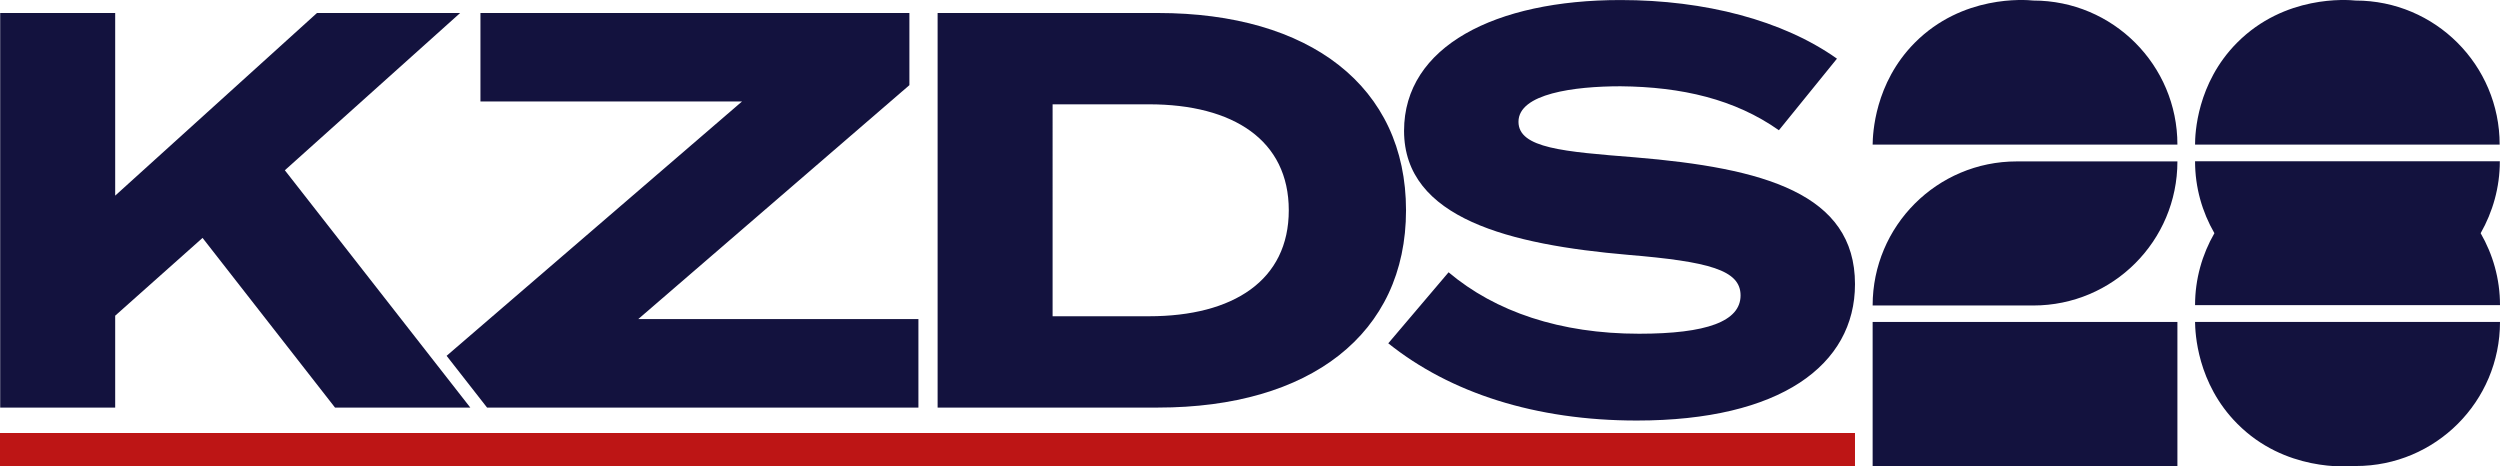
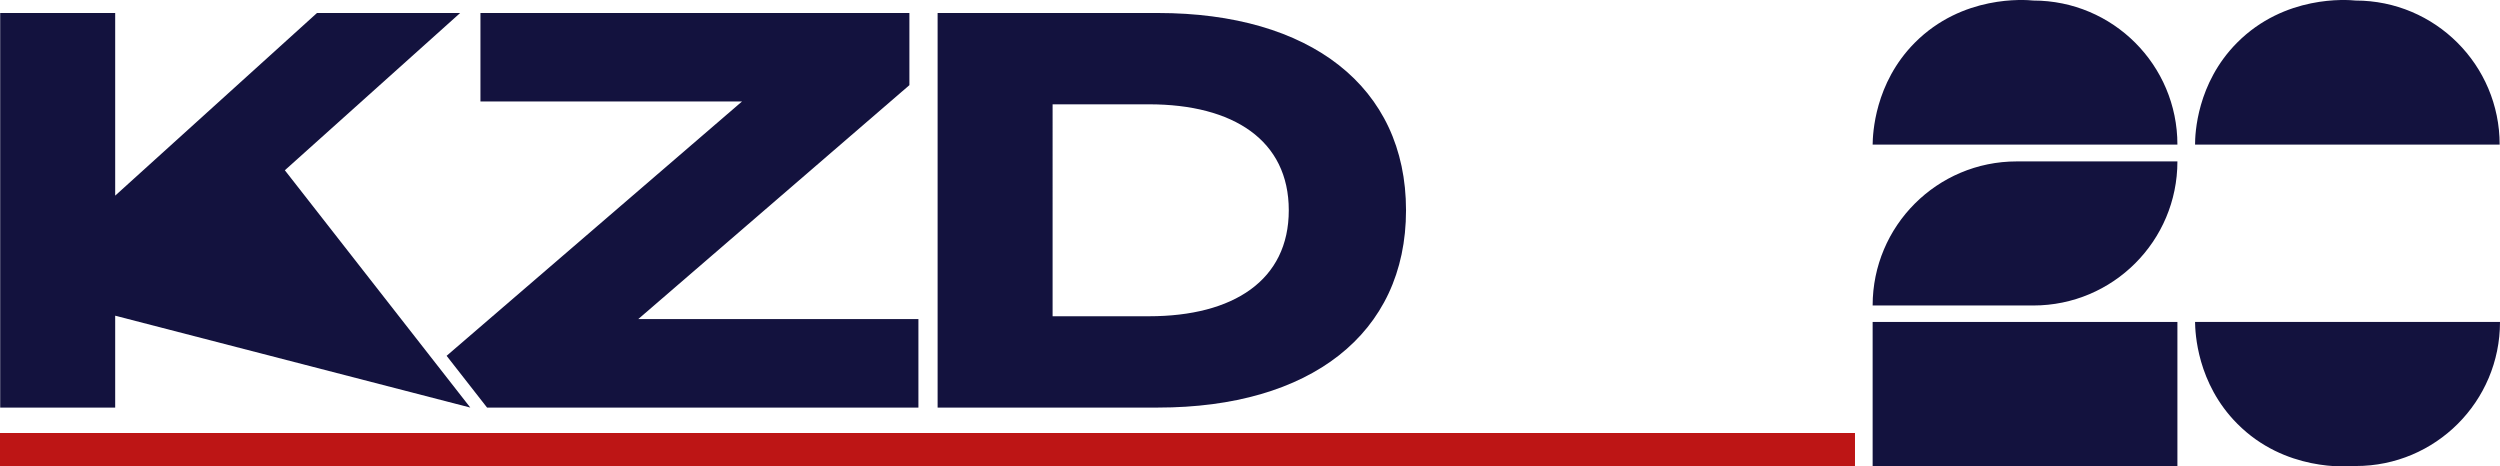
<svg xmlns="http://www.w3.org/2000/svg" xmlns:ns1="http://sodipodi.sourceforge.net/DTD/sodipodi-0.dtd" xmlns:ns2="http://www.inkscape.org/namespaces/inkscape" version="1.1" id="Layer_1" x="0px" y="0px" viewBox="0 0 1473.23 274.893" xml:space="preserve" ns1:docname="KZDS_New_Logo.svg" width="1473.23" height="274.893" ns2:version="1.2 (dc2aedaf03, 2022-05-15)">
  <defs id="defs2125">
    <ns2:path-effect effect="offset" id="path-effect2421" is_visible="true" lpeversion="1.2" linejoin_type="miter" unit="mm" offset="1.4" miter_limit="4" attempt_force_join="false" update_on_knot_move="true" />
  </defs>
  <ns1:namedview id="namedview2123" pagecolor="#ffffff" bordercolor="#000000" borderopacity="0.25" ns2:showpageshadow="2" ns2:pageopacity="0.0" ns2:pagecheckerboard="0" ns2:deskcolor="#d1d1d1" showgrid="false" ns2:zoom="0.42264299" ns2:cx="758.32323" ns2:cy="179.8208" ns2:window-width="1600" ns2:window-height="837" ns2:window-x="-8" ns2:window-y="-8" ns2:window-maximized="1" ns2:current-layer="Layer_1" />
  <g id="g2120" style="fill:#13123e;fill-opacity:1" transform="translate(1103.53,0.021)">
    <rect y="189.7" width="179.6" height="84.9" id="rect2108" style="fill:#13123e;fill-opacity:1" x="0" />
    <path d="m 0,180 v 0 h 94.7 c 46.9,0 84.9,-38 84.9,-84.9 v 0 H 84.9 C 38,95.1 0,133.1 0,180 Z" id="path2110" style="fill:#13123e;fill-opacity:1" />
    <path d="M 94.7,0.3 C 89.7,-0.2 52.9,-3.1 24.8,25.2 1.1,49.1 0.1,78.9 0,85.2 v 0 h 179.6 v 0 c 0,-46.9 -38,-84.9 -84.9,-84.9 z" id="path2112" style="fill:#13123e;fill-opacity:1" />
    <path d="m 369.5,85.2 c 0,-46.9 -38,-84.9 -84.9,-84.9 -5,-0.5 -41.8,-3.4 -69.9,24.9 C 191,49.1 190,78.9 190,85.2 v 0 z" id="path2114" style="fill:#13123e;fill-opacity:1" />
    <path d="m 190,189.7 c 0.1,6.3 1.1,36.1 24.9,60 28,28.2 64.8,25.3 69.9,24.9 46.9,0 84.9,-38 84.9,-84.9 v 0 z" id="path2116" style="fill:#13123e;fill-opacity:1" />
-     <path d="M 369.6,95 H 284.7 274.8 190 v 0 c 0,15.5 4.2,29.9 11.4,42.4 -7.2,12.5 -11.4,27 -11.4,42.4 v 0 h 84.9 9.9 84.9 v 0 c 0,-15.5 -4.2,-29.9 -11.4,-42.4 7.1,-12.5 11.3,-26.9 11.3,-42.4 z" id="path2118" style="fill:#13123e;fill-opacity:1" />
  </g>
  <g aria-label="KZDS" id="text2298" style="font-weight:bold;font-size:225.795px;font-family:'Termina Test';-inkscape-font-specification:'Termina Test Bold';fill:#13123e;fill-opacity:1;stroke-width:18.816" transform="matrix(1.136,0,0,1.136,1115.939,0.021)">
-     <path d="M -738.378,211.406 -834.578,88.305 -743.641,6.725 h -74.27 L -922.59,101.463 V 6.725 h -59.65 V 211.406 h 59.65 v -47.661 l 45.322,-40.351 68.714,88.013 z" id="path2300" style="fill:#13123e;fill-opacity:1;stroke-width:24.367" />
+     <path d="M -738.378,211.406 -834.578,88.305 -743.641,6.725 h -74.27 L -922.59,101.463 V 6.725 h -59.65 V 211.406 h 59.65 v -47.661 z" id="path2300" style="fill:#13123e;fill-opacity:1;stroke-width:24.367" />
    <path id="path2302" d="m -733.114,6.726 v 45.906 h 135.672 l -134.17,115.519 -6.768,5.827 -12.285,10.577 20.983,26.848 h 223.762 V 165.499 H -651.242 L -510.597,44.152 V 6.726 Z" style="fill:#13123e;fill-opacity:1;stroke-width:24.367" />
    <path d="M -381.632,6.725 H -495.961 V 211.406 h 114.329 c 78.656,0 128.656,-38.012 128.656,-102.34 0,-64.328 -50.001,-102.34 -128.656,-102.34 z m -4.678,157.312 h -50.001 V 54.094 h 50.001 c 43.86,0 72.515,18.714 72.515,54.971 0,36.258 -28.655,54.971 -72.515,54.971 z" id="path2304" style="fill:#13123e;fill-opacity:1;stroke-width:24.367" />
-     <path d="m -134.405,81.58 c -36.55,-2.924 -60.235,-4.678 -60.235,-18.421 0,-14.62 28.948,-18.421 52.925,-18.421 31.872,0.292 59.357,6.725 82.165,22.807 L -29.433,30.41 C -57.504,10.526 -97.855,0 -141.715,0 c -64.913,0 -112.282,23.977 -112.282,67.837 0,45.615 55.264,59.065 116.083,64.328 42.106,3.509 58.48,7.895 58.48,21.053 0,13.45 -17.544,19.883 -52.632,19.883 -40.936,0 -74.562,-11.404 -98.831,-31.872 l -31.287,36.843 c 32.164,25.731 76.317,40.059 128.949,40.059 74.27,0 113.159,-28.655 113.159,-70.761 0,-47.077 -47.369,-60.235 -114.329,-65.79 z" id="path2306" style="fill:#13123e;fill-opacity:1;stroke-width:24.367" />
  </g>
  <rect style="fill:#bd1515;fill-opacity:1;stroke-width:1.627" id="rect2977" width="1093.13" height="19.658" x="4.5538342e-05" y="255.163" ry="3.4700494e-14" />
</svg>